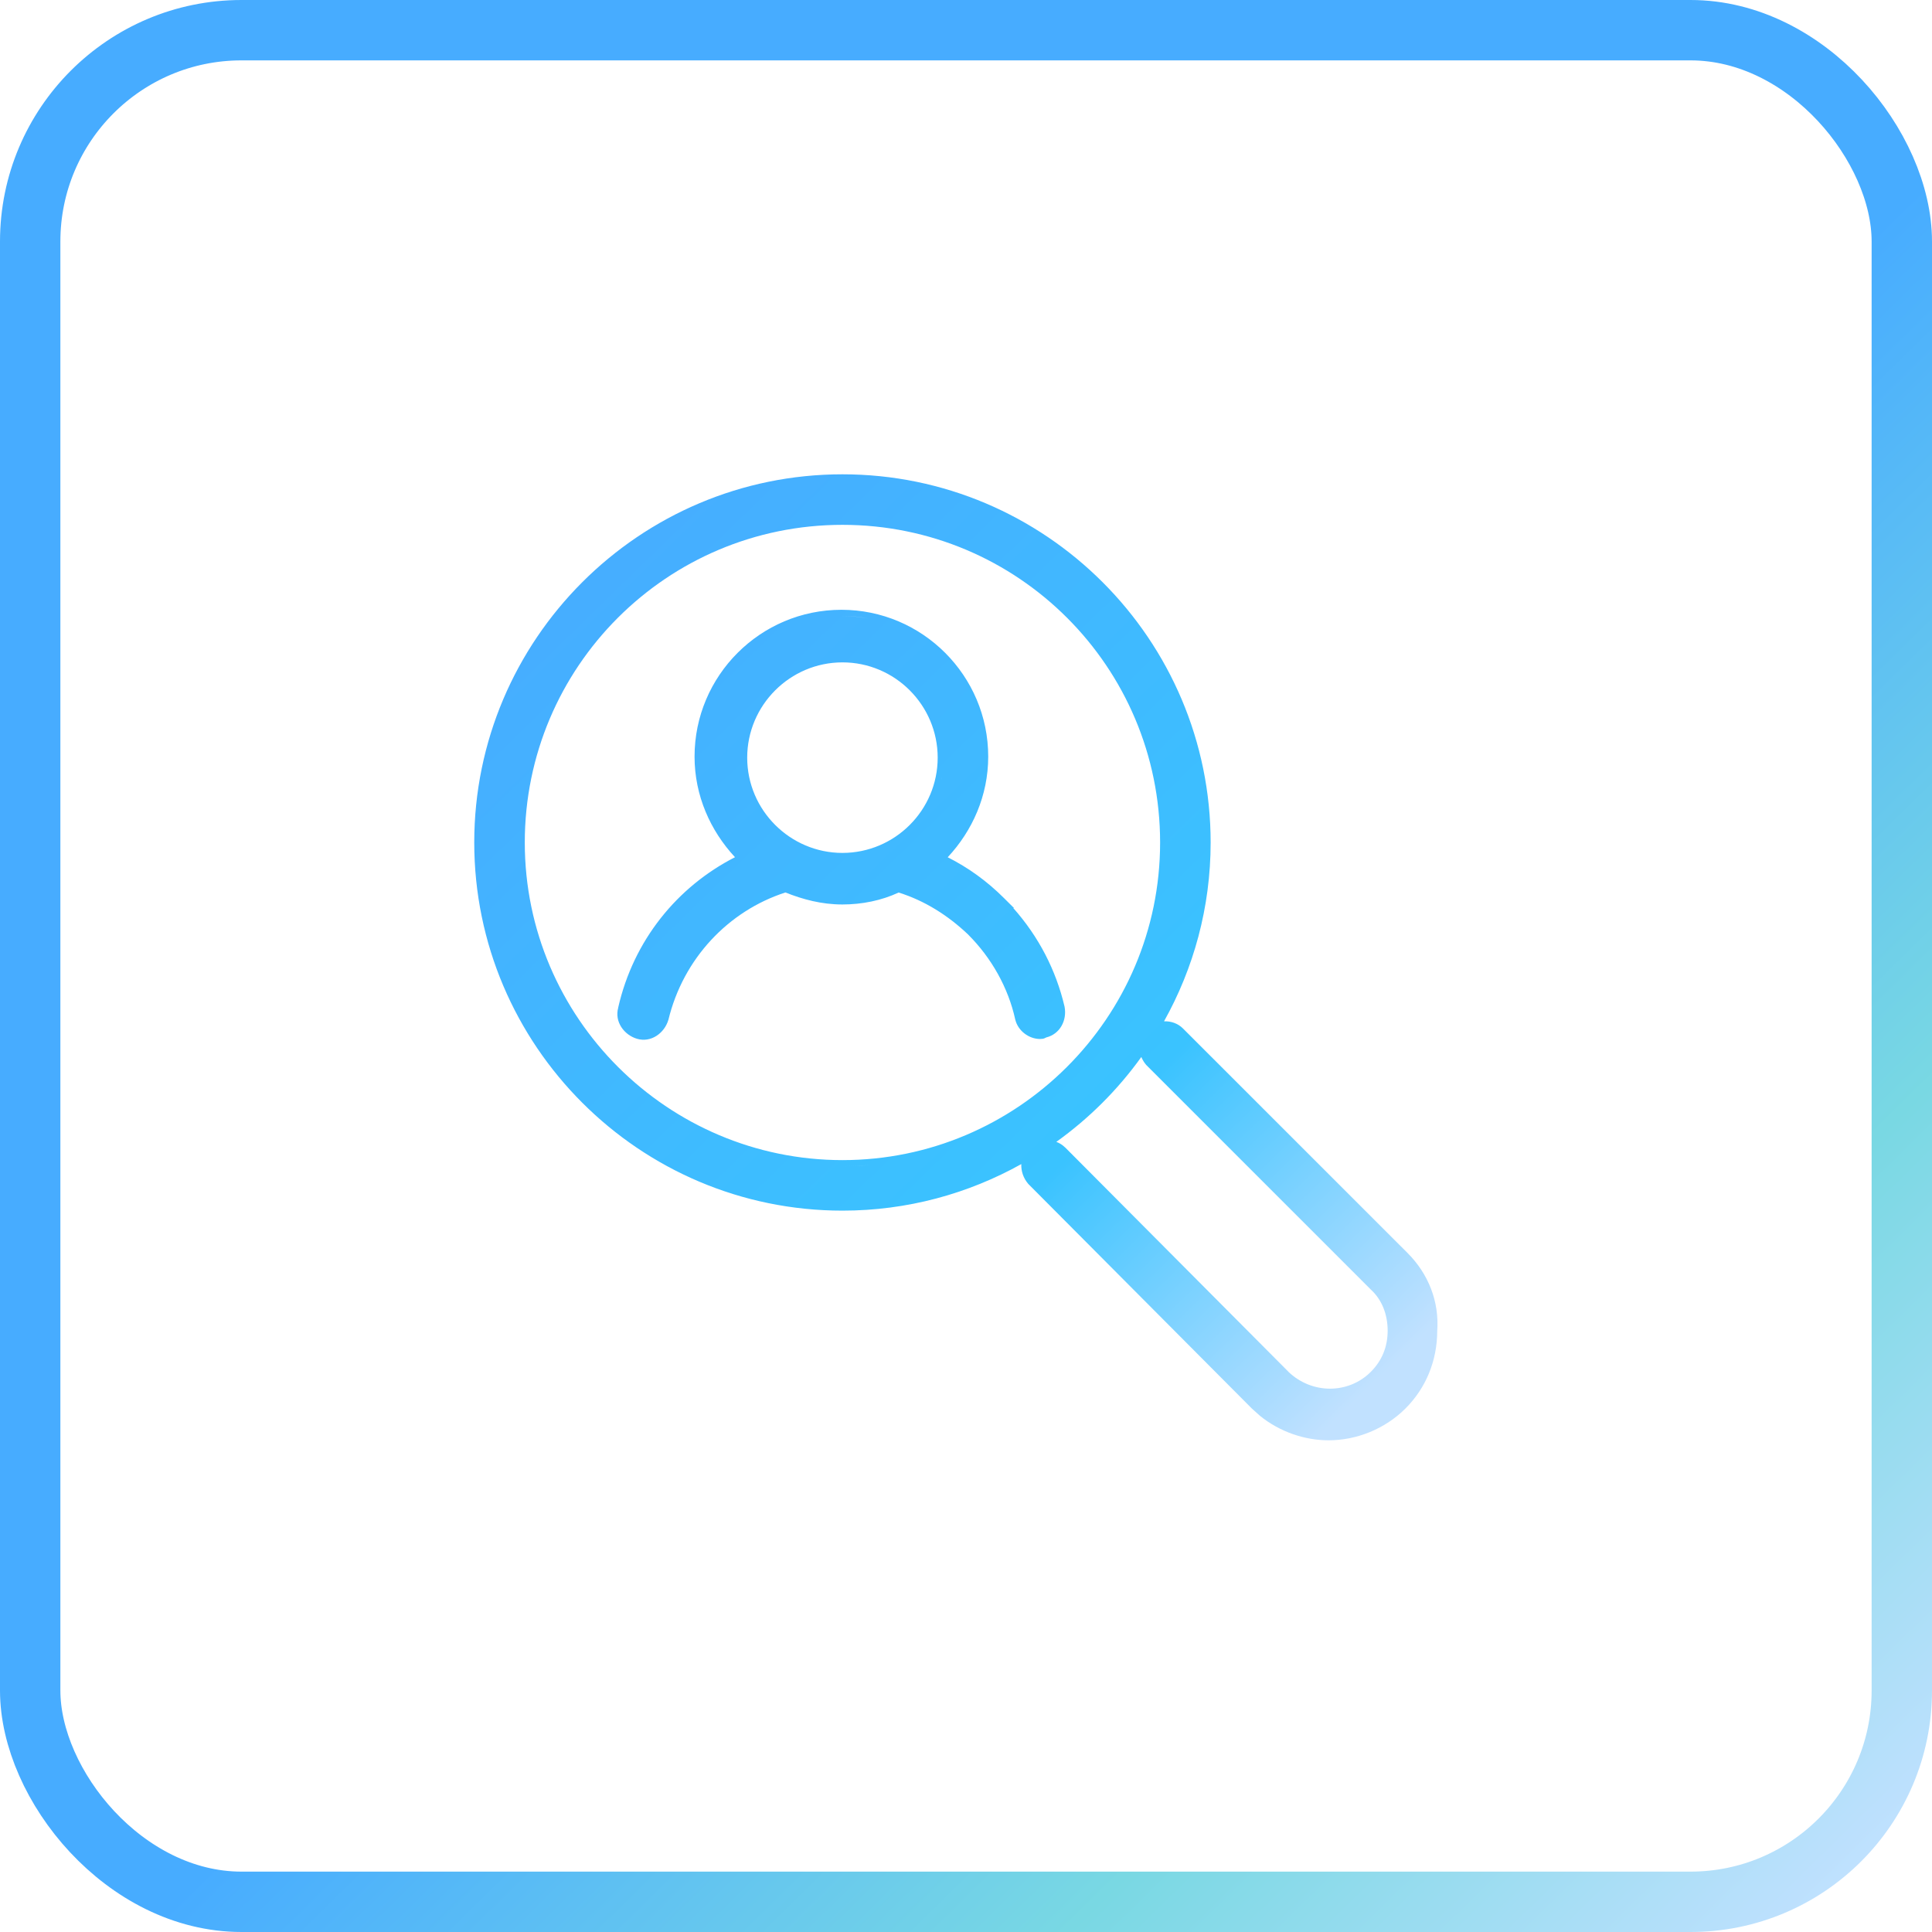
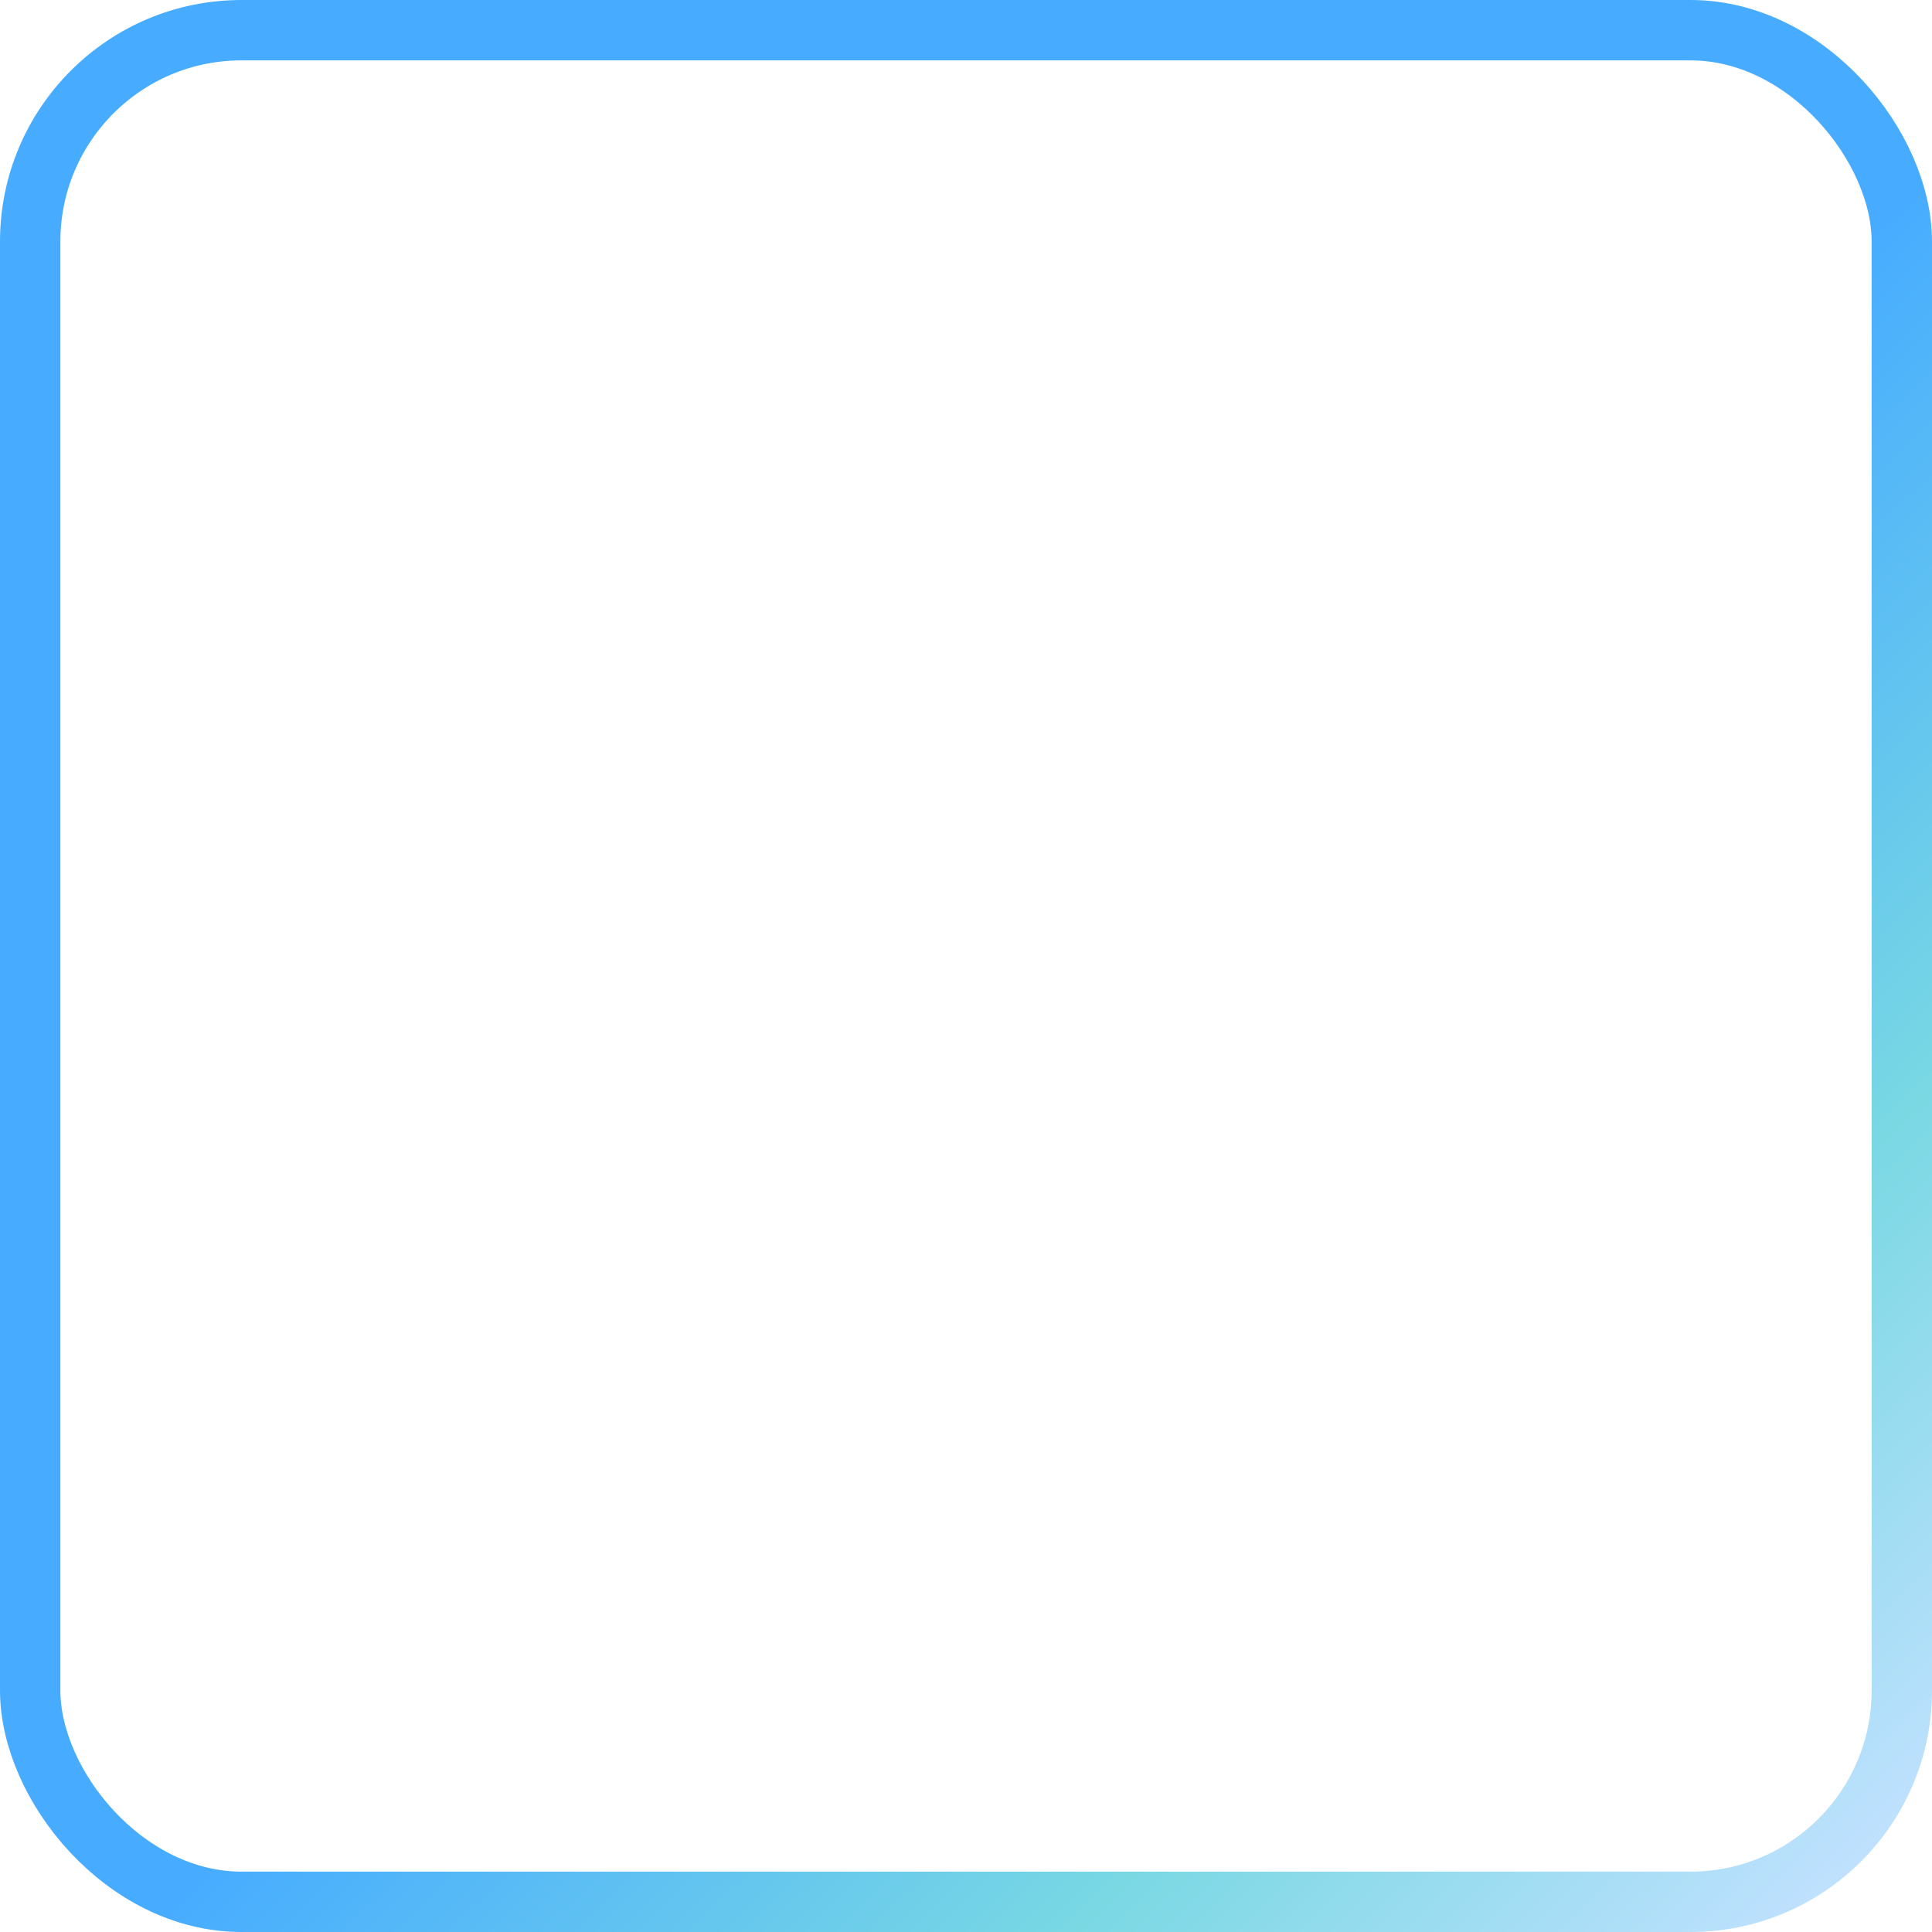
<svg xmlns="http://www.w3.org/2000/svg" width="32" height="32" viewBox="0 0 32 32" fill="none">
  <rect x="0.5" y="0.5" width="31" height="31" rx="3.5" stroke="url(#paint0_linear_1134_309524)" />
-   <path d="M13.954 7.856C17.317 7.856 20.052 10.592 20.052 13.955C20.052 15.029 19.77 16.039 19.28 16.916C19.395 16.912 19.509 16.95 19.594 17.035L23.312 20.752C23.657 21.097 23.841 21.555 23.805 22.048C23.803 22.535 23.622 22.986 23.278 23.33C22.933 23.674 22.461 23.856 22.007 23.856C21.61 23.856 21.199 23.717 20.871 23.452L20.735 23.33L17.034 19.612L17.029 19.607V19.606C16.95 19.514 16.911 19.396 16.916 19.281C16.038 19.771 15.029 20.052 13.954 20.052C10.591 20.052 7.856 17.317 7.855 13.955C7.855 10.591 10.591 7.856 13.954 7.856ZM20.919 23.359C20.922 23.361 20.925 23.363 20.928 23.366C20.886 23.332 20.846 23.296 20.808 23.257L20.919 23.359ZM18.904 17.507C18.515 18.049 18.039 18.524 17.496 18.913C17.549 18.932 17.598 18.963 17.641 19.005H17.642L21.342 22.722H21.341C21.731 23.095 22.335 23.092 22.705 22.722C22.891 22.536 22.984 22.305 22.984 22.041C22.984 21.773 22.89 21.529 22.709 21.363L22.705 21.36L22.777 21.288L22.705 21.359L18.982 17.636V17.635C18.949 17.597 18.923 17.553 18.904 17.507ZM23.606 21.381C23.588 21.335 23.567 21.289 23.545 21.245C23.567 21.289 23.588 21.335 23.606 21.381ZM23.526 21.209C23.507 21.174 23.487 21.139 23.465 21.105C23.487 21.139 23.507 21.174 23.526 21.209ZM14.221 19.31L13.954 19.317L14.229 19.31C14.294 19.307 14.359 19.298 14.424 19.293C14.356 19.298 14.289 19.307 14.221 19.31ZM13.954 8.693C11.046 8.693 8.692 11.047 8.692 13.955C8.693 16.862 11.064 19.215 13.954 19.215C16.845 19.215 19.215 16.862 19.215 13.955C19.215 11.047 16.862 8.693 13.954 8.693ZM13.937 10.1C15.277 10.1 16.368 11.191 16.368 12.532C16.368 13.179 16.105 13.762 15.697 14.199C16.036 14.37 16.348 14.594 16.63 14.876L16.795 15.04H16.783C17.207 15.517 17.491 16.072 17.632 16.671L17.633 16.676C17.675 16.904 17.554 17.128 17.33 17.183C17.309 17.195 17.289 17.202 17.276 17.205C17.254 17.208 17.233 17.209 17.225 17.209C17.042 17.208 16.863 17.075 16.817 16.891L16.816 16.889V16.888C16.701 16.36 16.42 15.864 16.039 15.483V15.482C15.699 15.159 15.313 14.917 14.884 14.783C14.603 14.915 14.277 14.981 13.953 14.981C13.608 14.981 13.297 14.897 13.009 14.782C12.065 15.087 11.317 15.875 11.071 16.891L11.069 16.896C11.006 17.107 10.787 17.276 10.549 17.205C10.339 17.142 10.174 16.925 10.24 16.69H10.239C10.492 15.576 11.215 14.688 12.174 14.198C11.767 13.761 11.504 13.178 11.504 12.532C11.504 11.191 12.595 10.1 13.937 10.1ZM13.954 10.971C13.085 10.971 12.376 11.681 12.376 12.549C12.376 13.418 13.086 14.127 13.954 14.127C14.823 14.126 15.531 13.418 15.531 12.549C15.531 11.68 14.823 10.971 13.954 10.971ZM15.582 12.949C15.587 12.928 15.594 12.908 15.599 12.887L15.601 12.877C15.596 12.901 15.588 12.925 15.582 12.949ZM14.174 10.214C14.244 10.222 14.313 10.231 14.382 10.245C14.313 10.231 14.244 10.22 14.174 10.213L13.937 10.202L14.174 10.214Z" fill="url(#paint1_linear_1134_309524)" />
  <defs>
    <linearGradient id="paint0_linear_1134_309524" x1="31" y1="31" x2="2.5" y2="2" gradientUnits="userSpaceOnUse">
      <stop stop-color="#C1E1FF" />
      <stop offset="0.212" stop-color="#79D8E3" />
      <stop offset="0.476" stop-color="#47ACFF" />
    </linearGradient>
    <linearGradient id="paint1_linear_1134_309524" x1="6.915" y1="6.43" x2="24.226" y2="24.251" gradientUnits="userSpaceOnUse">
      <stop offset="0.13" stop-color="#47ACFF" />
      <stop offset="0.67" stop-color="#3AC3FF" />
      <stop offset="0.92" stop-color="#C1E1FF" />
    </linearGradient>
  </defs>
</svg>